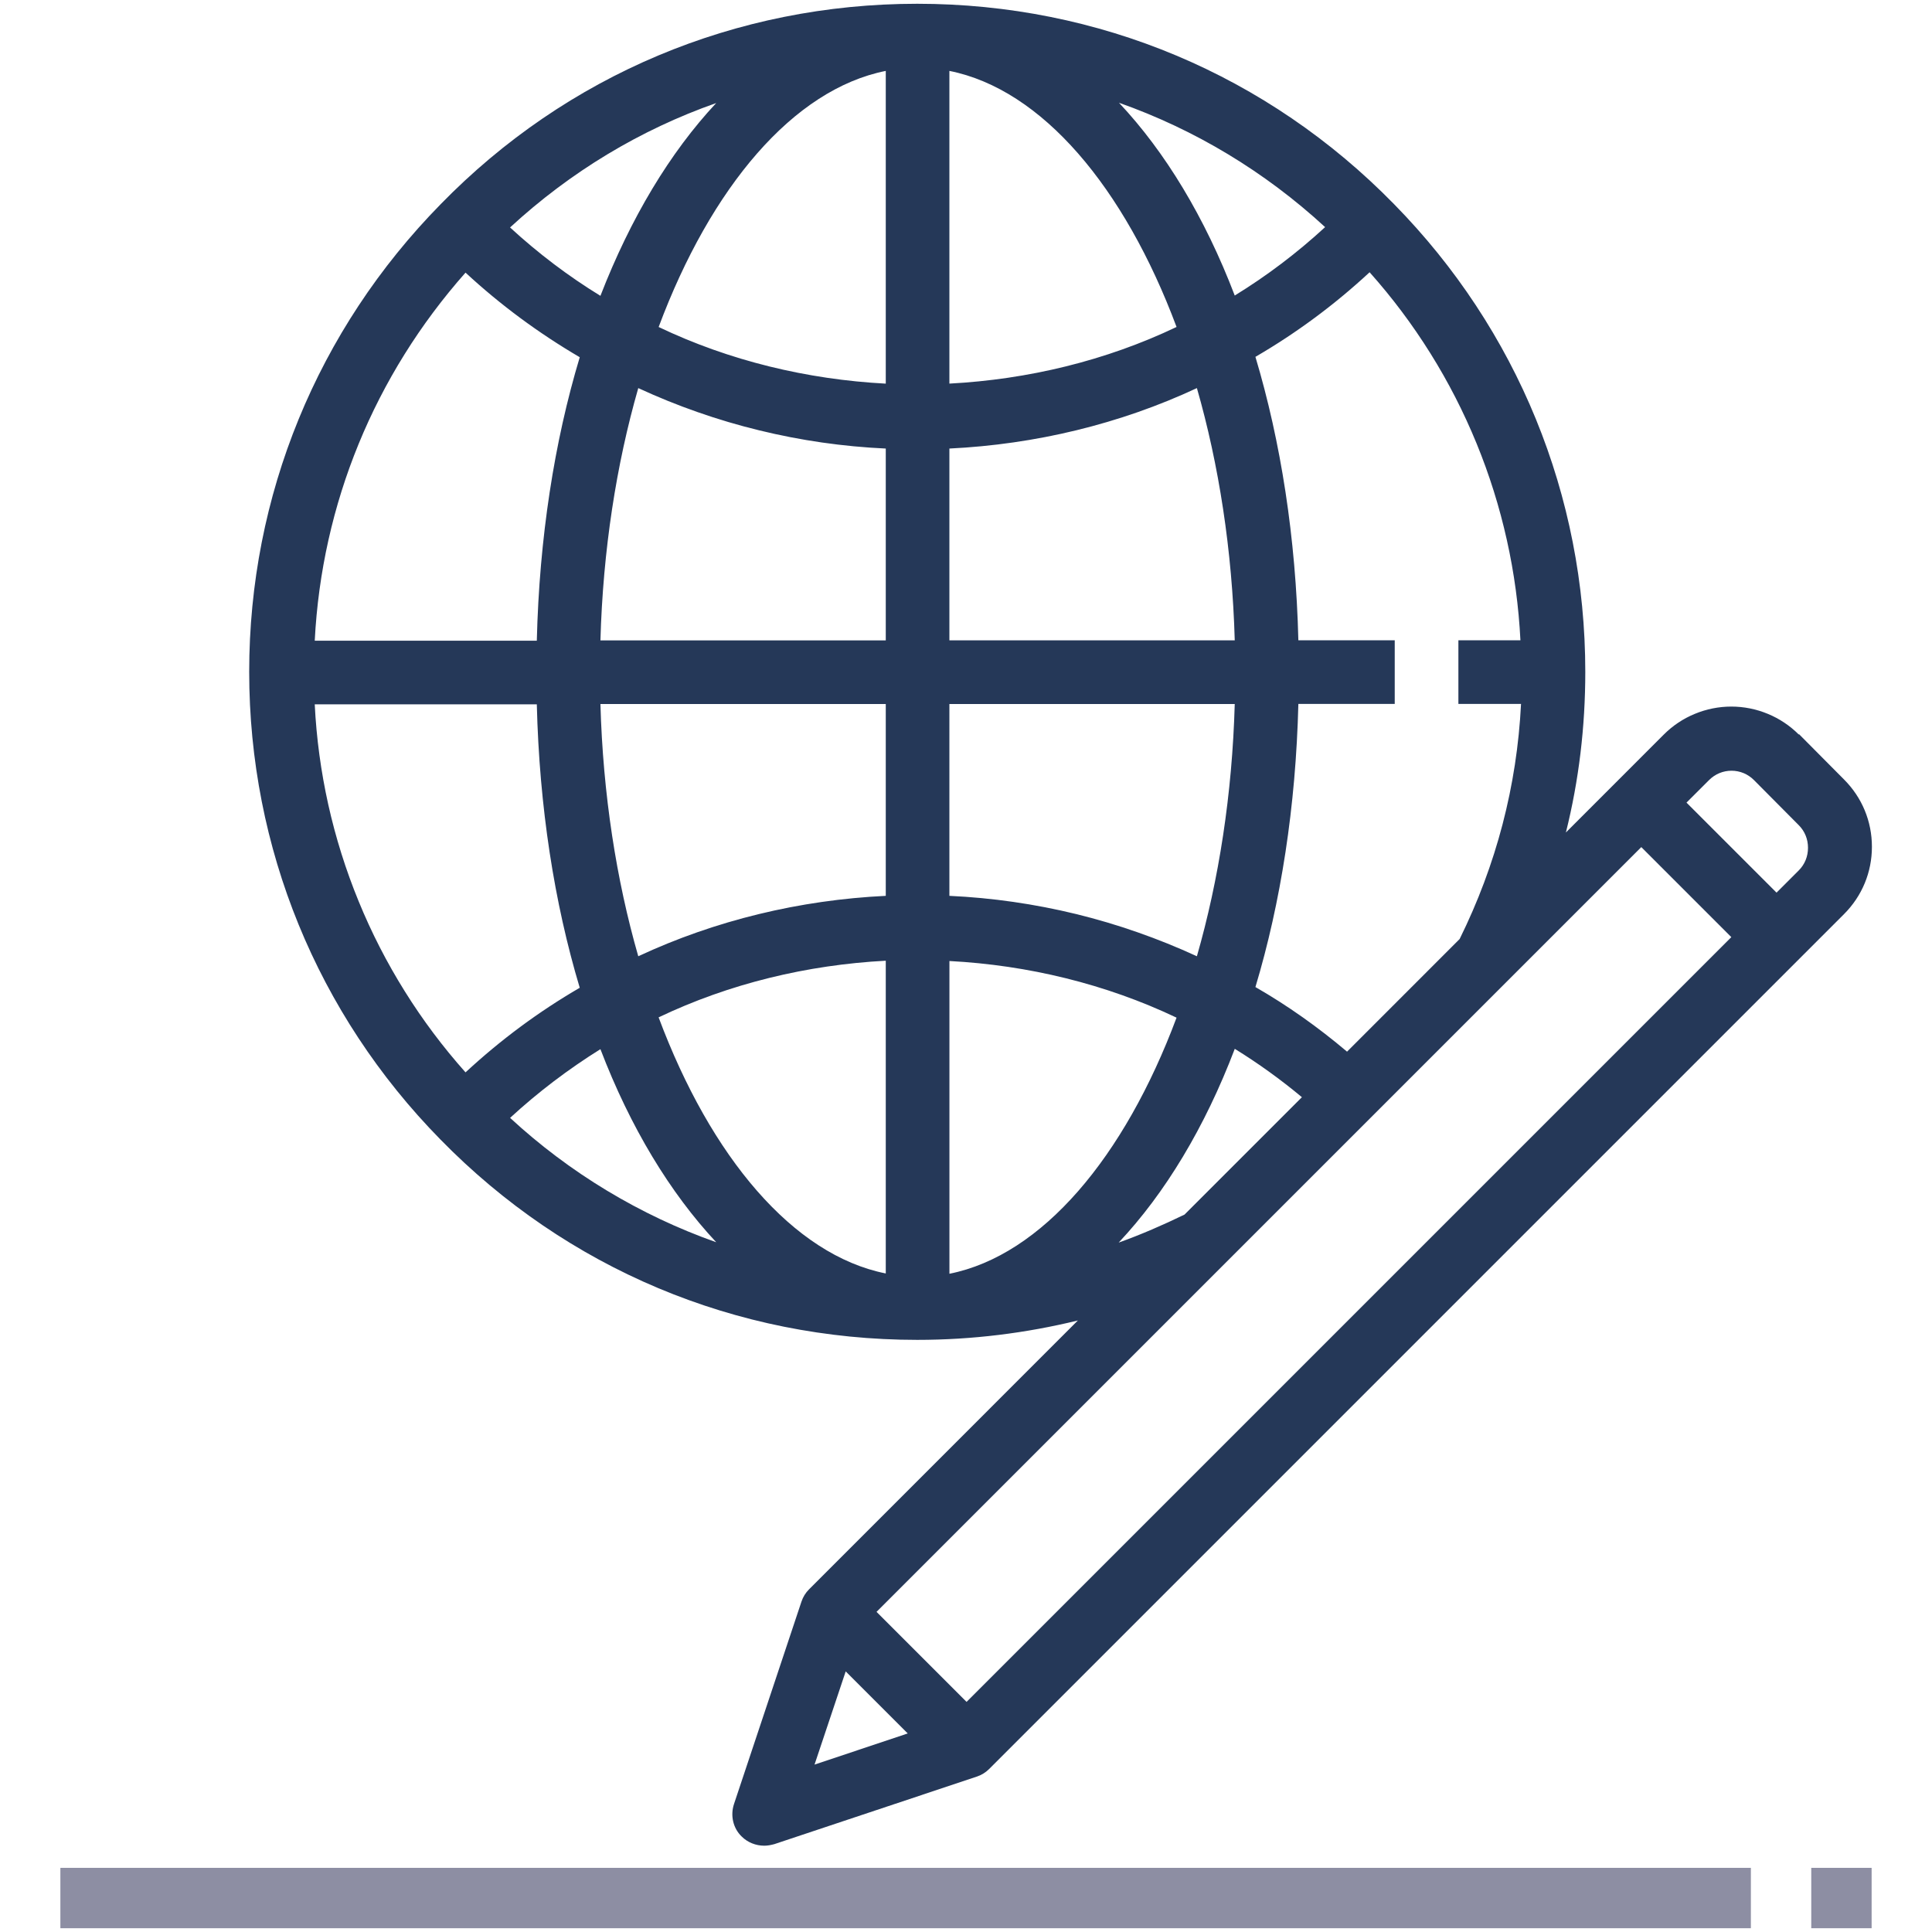
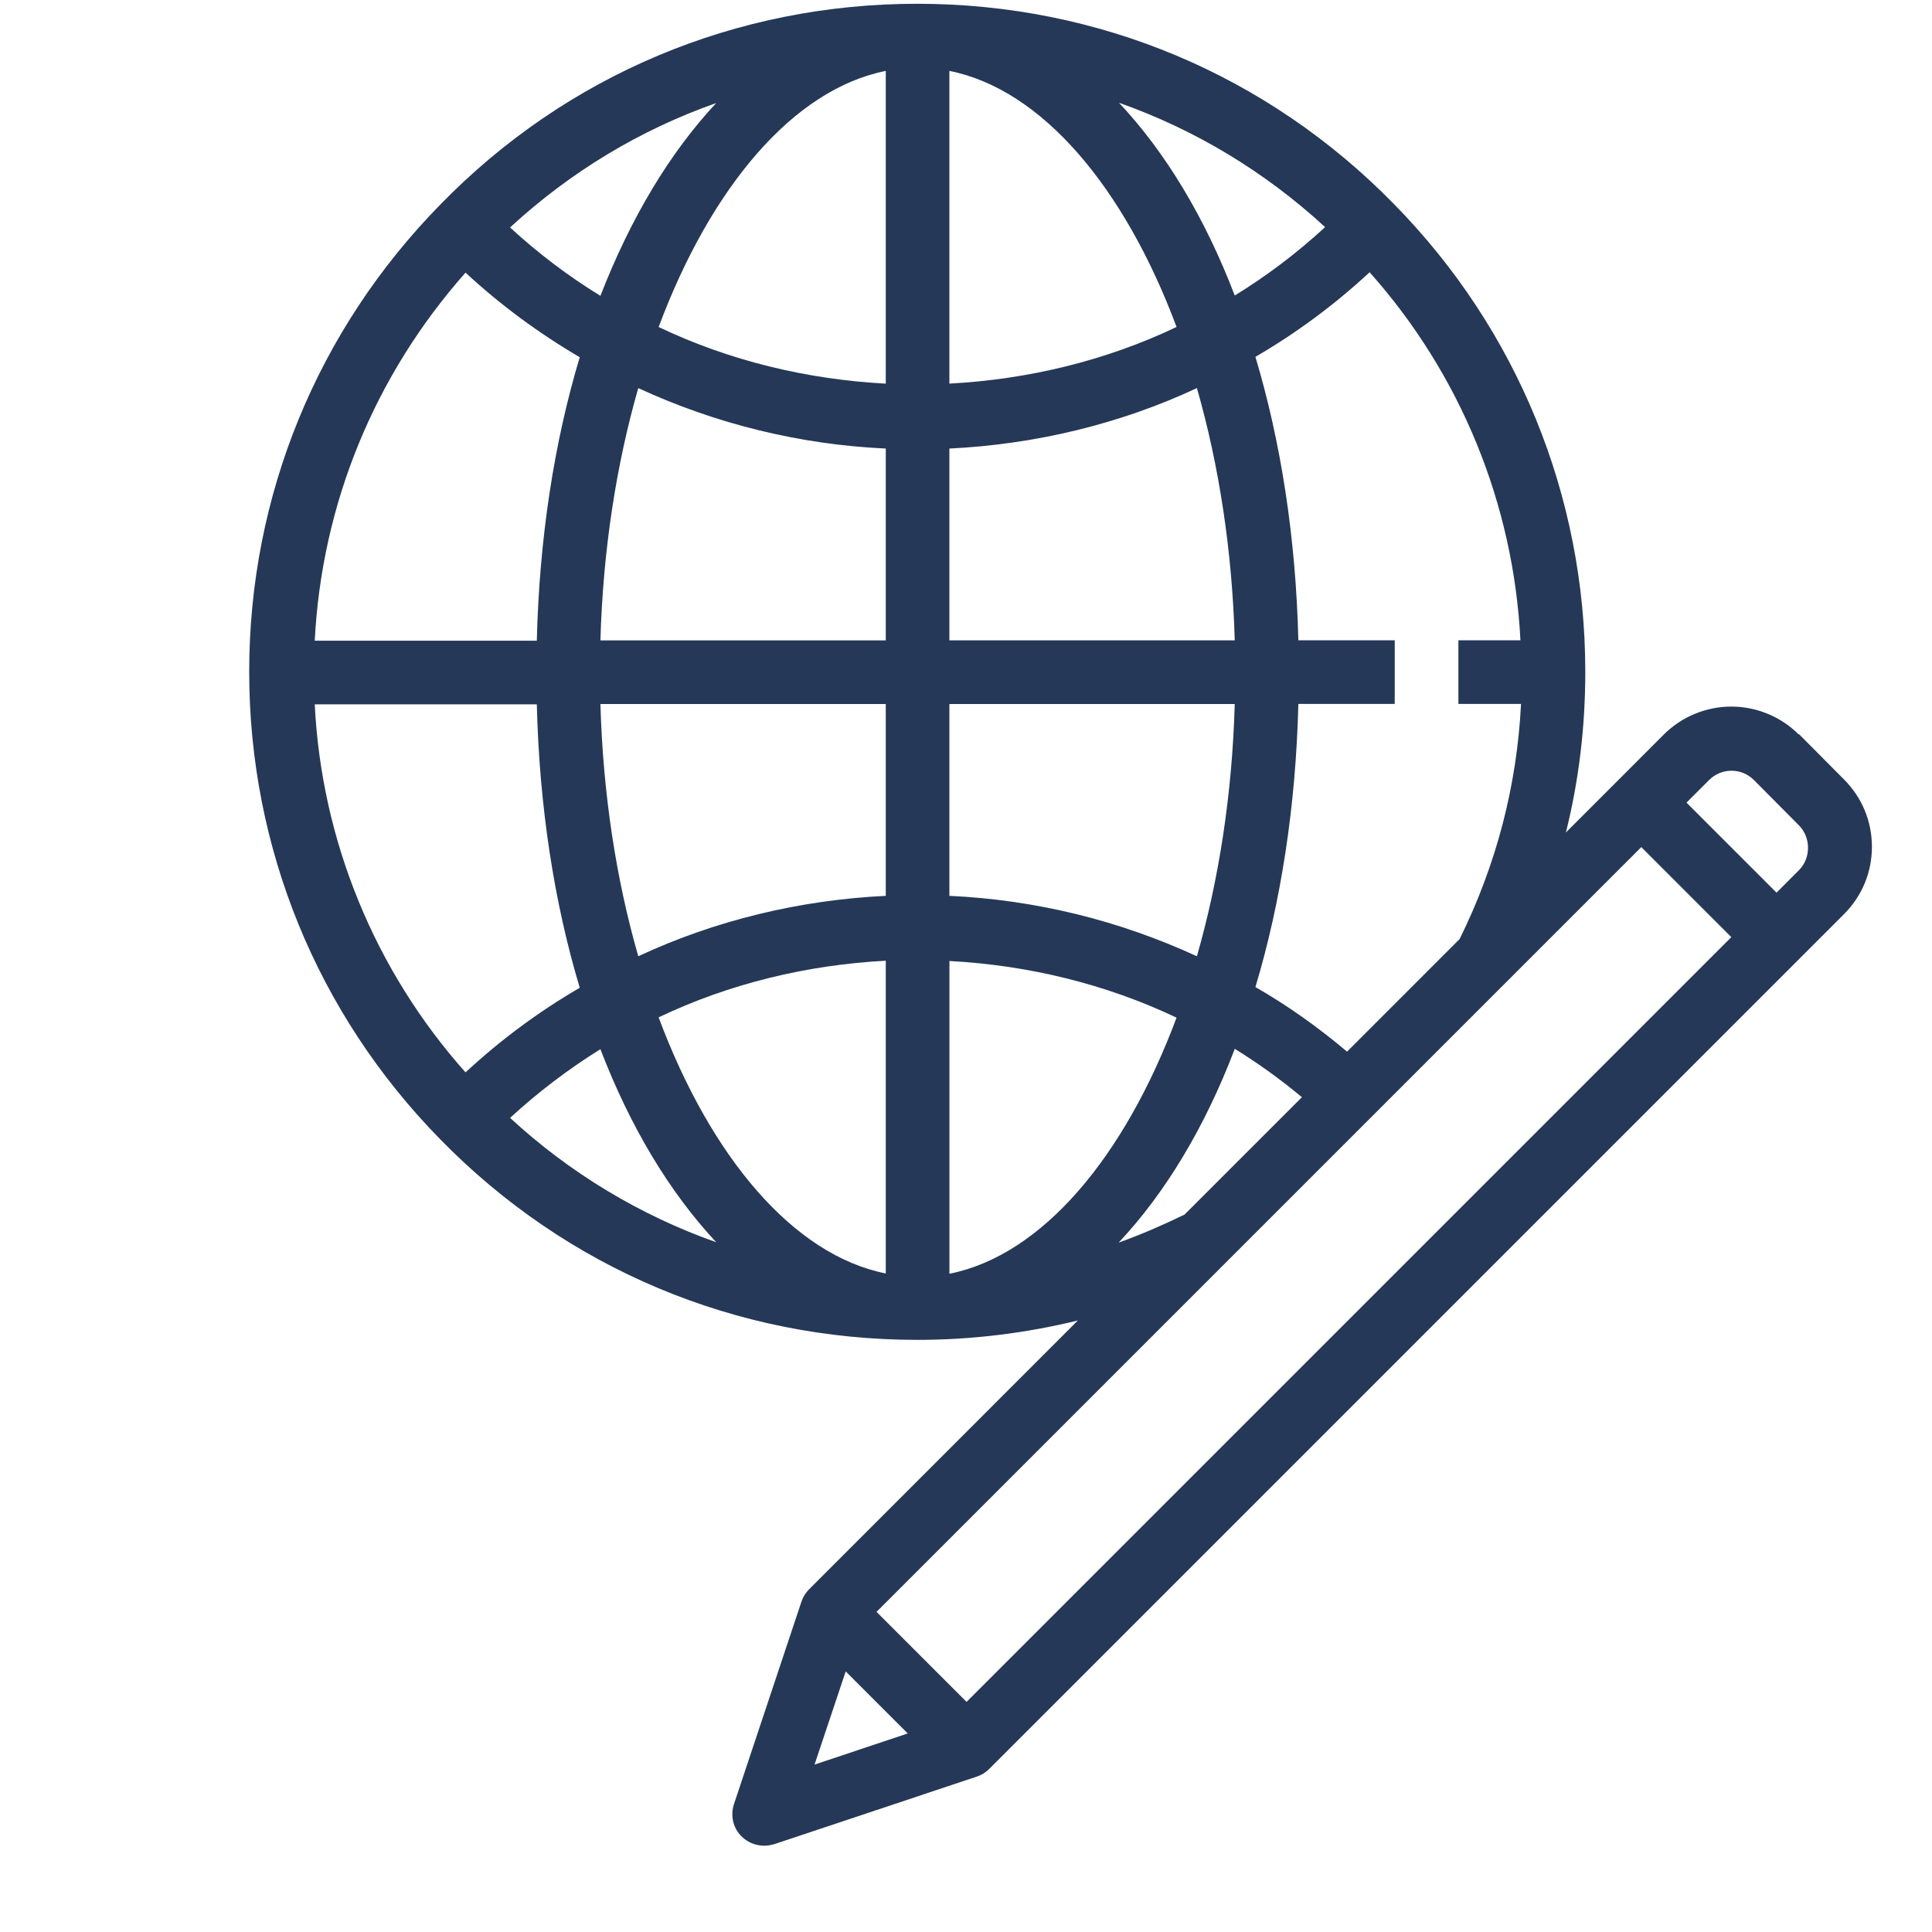
<svg xmlns="http://www.w3.org/2000/svg" version="1.2" viewBox="0 0 512 512" width="128" height="128">
  <style> .s0 { fill: #253858 } .s1 { fill: #8d8ea3 } </style>
  <g>
    <path class="s0" d="m476.69 194.65c-2.35-2.35-5.14-4.21-8.2-5.47-3.07-1.27-6.35-1.93-9.67-1.93-3.32 0-6.61 0.66-9.67 1.93-3.07 1.26-5.86 3.12-8.21 5.47l-25.96 25.97c3.45-13.83 5.14-27.99 5.14-42.58 0-46.62-18.04-90.71-50.67-123.93-33.47-34.23-78.32-53.11-126.37-53.11-48.06 0-92.91 18.88-126.29 53.11-32.71 33.3-50.75 77.31-50.75 123.93 0 46.62 18.04 90.71 50.67 123.93 33.46 34.23 78.31 53.11 126.37 53.11 14.5 0 28.75-1.77 42.57-5.14l-71.23 71.24q-1.4 1.39-2.03 3.29l-17.87 53.62c-1.01 3.03-0.25 6.4 2.02 8.59 1.6 1.61 3.8 2.45 5.99 2.45 0.93 0 1.77-0.17 2.7-0.42l53.61-17.88q1.9-0.63 3.29-2.02l226.53-226.53c4.81-4.8 7.42-11.13 7.42-17.87 0-6.74-2.61-13.07-7.42-17.87l-11.89-11.97zm-244.4 232.51l202.67-202.67 23.86 23.86-202.67 202.67zm124.69-148.46c-7.67-6.49-15.77-12.23-24.28-17.12 6.74-22.42 10.71-47.88 11.38-75.03h25.54v-16.86h-25.54c-0.67-27.23-4.64-52.61-11.38-75.12 10.87-6.32 20.99-13.82 30.26-22.42 5.97 6.69 11.35 13.87 16.1 21.47 4.75 7.6 8.84 15.58 12.24 23.88 3.4 8.29 6.08 16.85 8.03 25.6 1.95 8.74 3.15 17.64 3.6 26.59h-16.44v16.86h16.6c-1.09 21.75-6.57 42.66-16.27 62.3zm-105.38-259.91c24.53 4.89 46.37 30.85 60.2 67.86-18.72 8.94-39.38 13.91-60.2 15.01v-82.96zm-16.86 82.88c-20.82-1.1-41.48-6.07-60.19-15.01 13.82-37.01 35.66-62.98 60.19-67.87zm-65.59 1.18q7.72 3.57 15.74 6.37 8.02 2.81 16.28 4.82 8.25 2.02 16.67 3.23 8.41 1.21 16.9 1.6v50.84h-75.62c0.67-23.86 4.21-46.62 10.03-66.86zm65.59 83.72v50.84c-22.76 1.09-45.19 6.49-65.59 16.01-5.82-20.23-9.36-42.99-10.03-66.85zm0 68.03v82.88c-24.54-4.89-46.37-30.86-60.2-67.87 18.72-8.94 39.37-13.91 60.2-15.01zm16.86-68.03h75.62c-0.67 23.86-4.21 46.62-10.03 66.85q-7.72-3.56-15.74-6.36-8.02-2.81-16.28-4.83-8.26-2.01-16.67-3.22-8.41-1.21-16.9-1.6zm0-16.87v-50.83c22.76-1.1 45.19-6.49 65.59-16.02 5.82 20.23 9.36 43 10.03 66.85zm44.94-142.47c20.06 7.08 38.61 18.21 54.63 32.96-7.42 6.83-15.43 12.9-23.95 18.13-7.92-20.74-18.46-38.11-30.68-51.09zm-137.42 51.17c-8.52-5.22-16.53-11.29-23.95-18.12 16.02-14.76 34.49-25.89 54.63-32.97-12.22 13.07-22.67 30.44-30.68 51.09zm-5.48 16.27c-6.75 22.43-10.71 47.89-11.38 75.12h-58.85c1.86-36.25 15.85-70.31 39.96-97.54 9.28 8.6 19.48 16.1 30.27 22.42zm-11.38 91.98c0.67 27.23 4.63 52.61 11.38 75.12-10.88 6.32-20.99 13.82-30.27 22.42-5.96-6.69-11.35-13.87-16.09-21.47-4.75-7.6-8.85-15.58-12.24-23.88-3.4-8.29-6.09-16.85-8.04-25.6-1.94-8.74-3.15-17.64-3.59-26.59zm16.86 91.39c7.93 20.74 18.47 38.1 30.69 51.17q-7.58-2.68-14.84-6.11-7.27-3.44-14.15-7.59-6.88-4.15-13.31-8.98-6.43-4.83-12.33-10.28c7.42-6.83 15.43-12.9 23.94-18.21zm92.49 59.52v-82.88c20.82 1.1 41.39 6.07 60.19 15.01-13.83 37.01-35.66 62.98-60.19 67.87zm44.85-8.26c12.3-13.07 22.84-30.52 30.77-51.35 6.15 3.8 12.14 8.1 17.79 12.82l-31.11 31.11c-5.74 2.78-11.55 5.31-17.45 7.42zm-72.34 113.64l16.44 16.44-24.7 8.26zm252.66-212.36l-5.98 5.98-23.86-23.86 5.99-5.98c0.78-0.78 1.7-1.4 2.72-1.83 1.02-0.42 2.11-0.64 3.22-0.64 1.1 0 2.2 0.22 3.22 0.64 1.02 0.43 1.94 1.05 2.72 1.83l11.89 11.97c1.6 1.6 2.44 3.71 2.44 5.98 0 2.28-0.84 4.39-2.44 5.99z" />
-     <path id="Layer copy" class="s1" d="m16 495h448v16h-448zm464 0h16v16h-16z" />
  </g>
</svg>